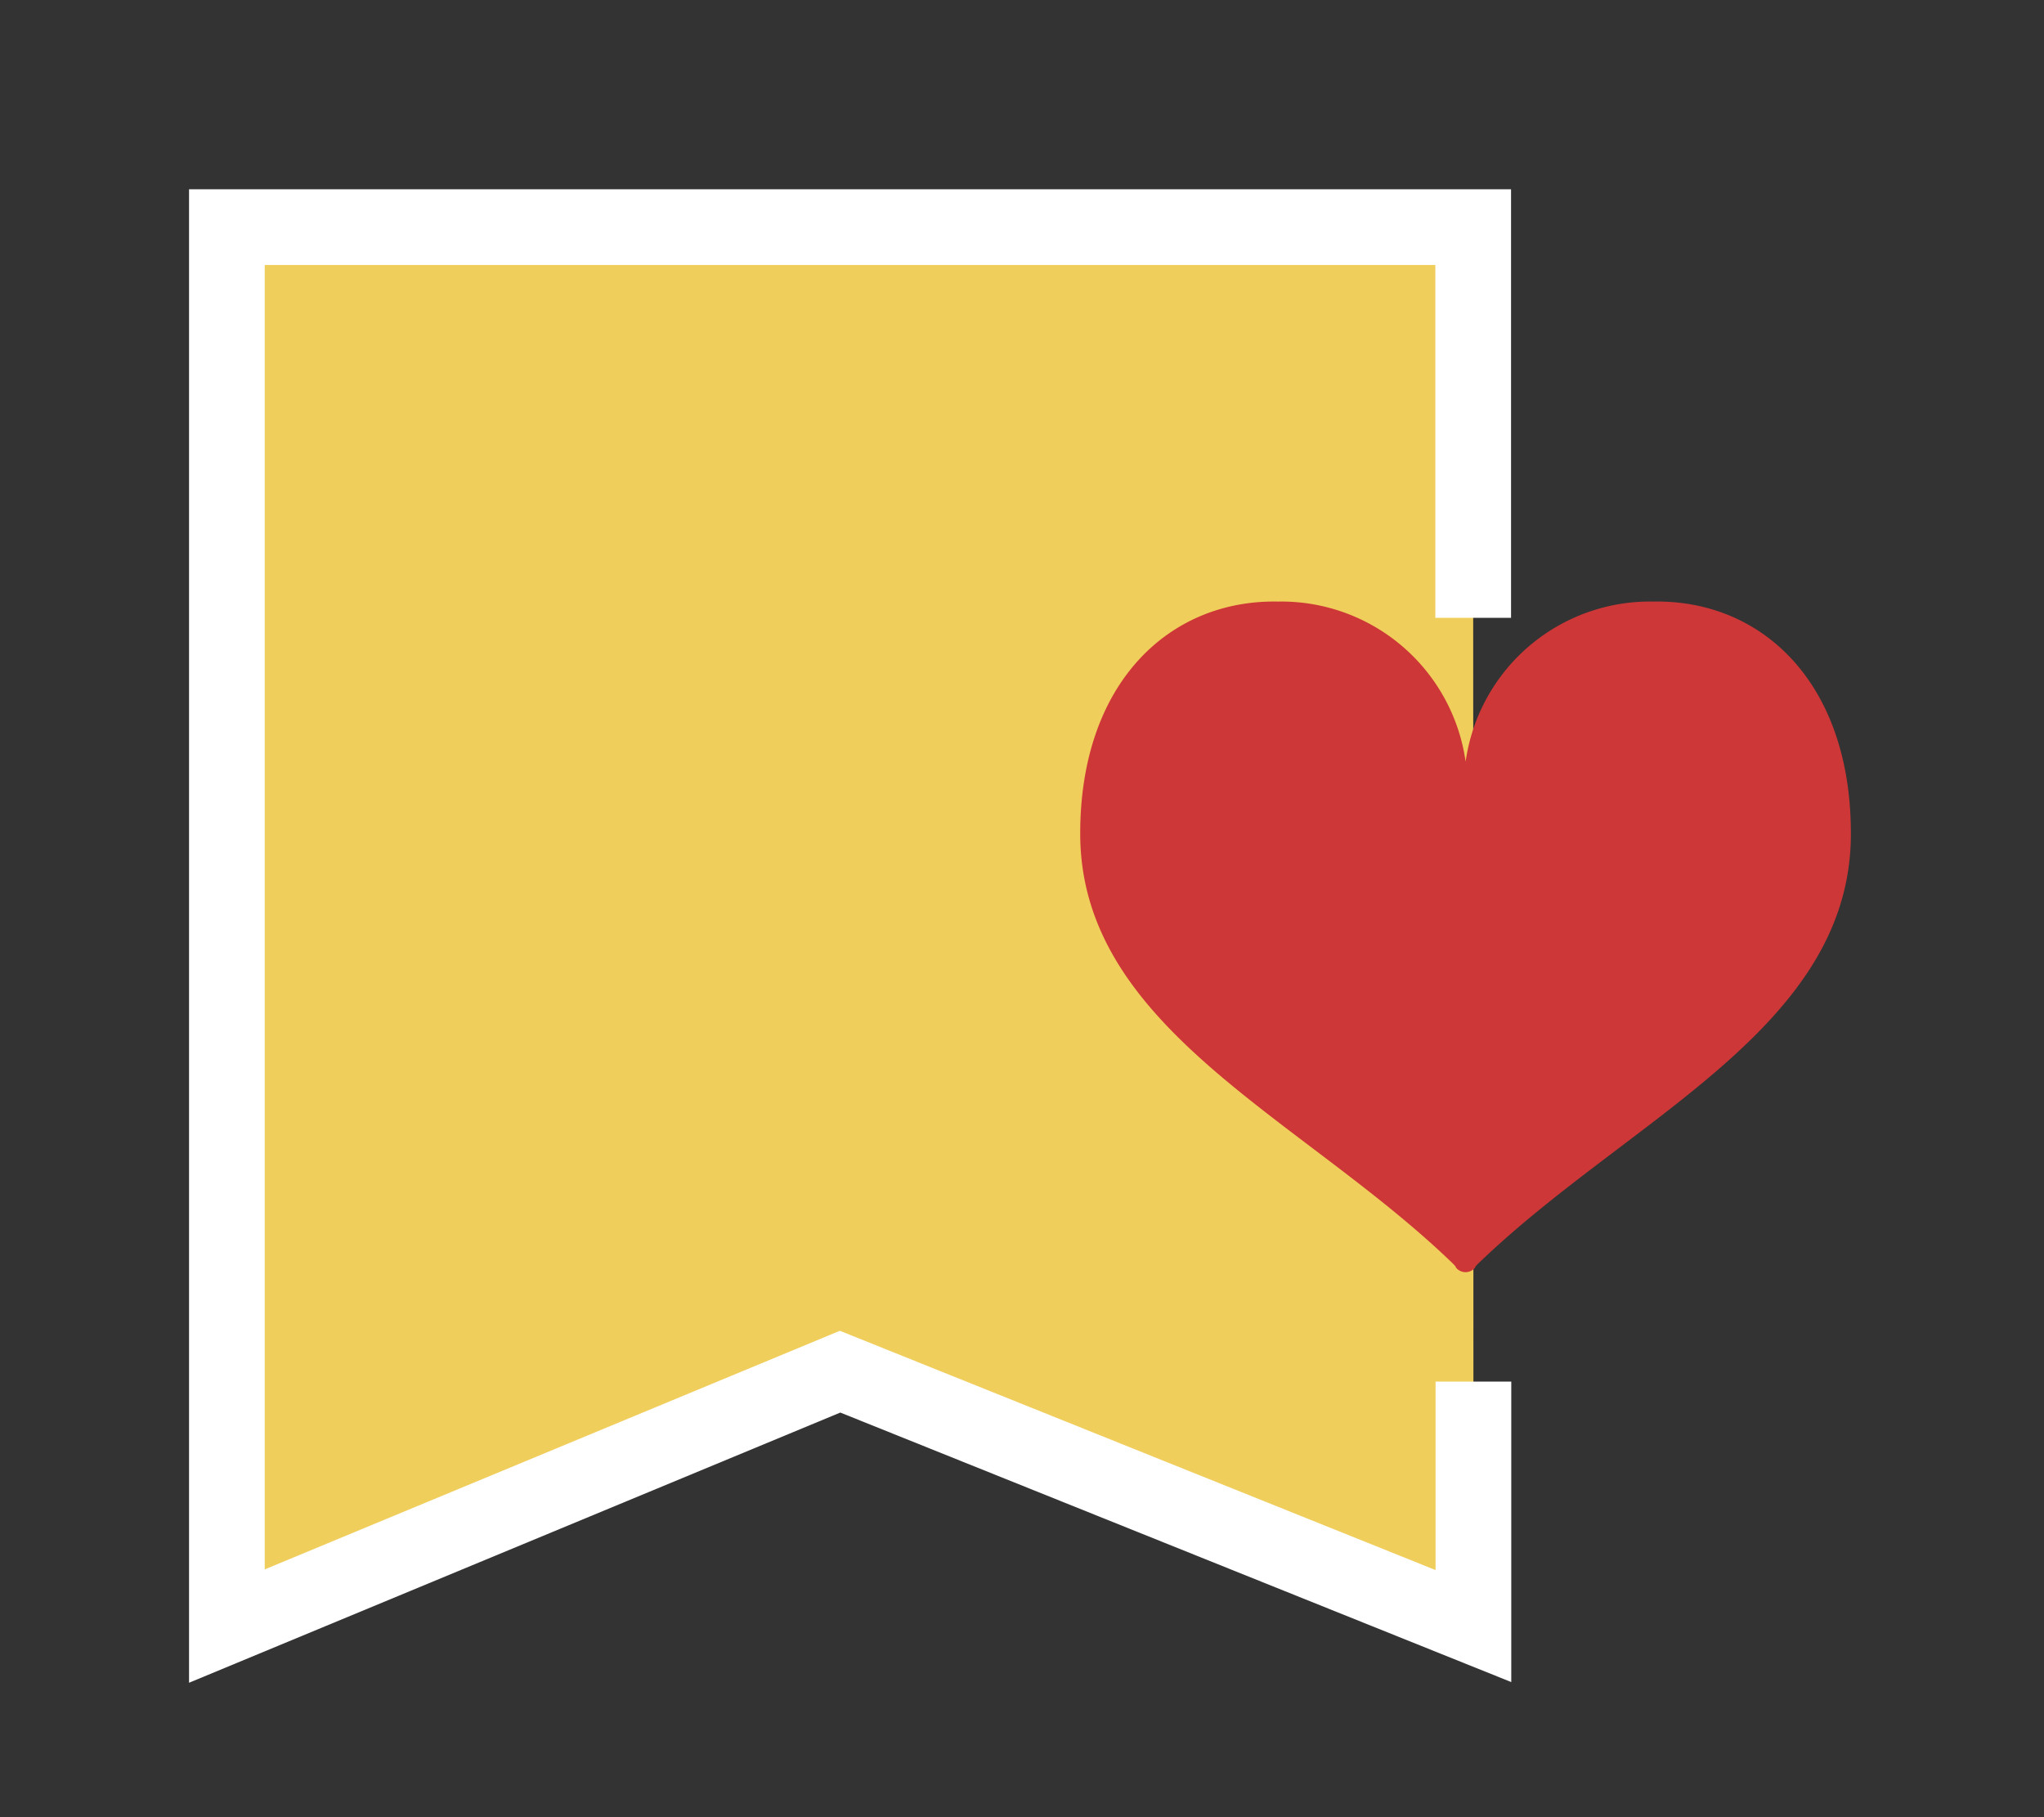
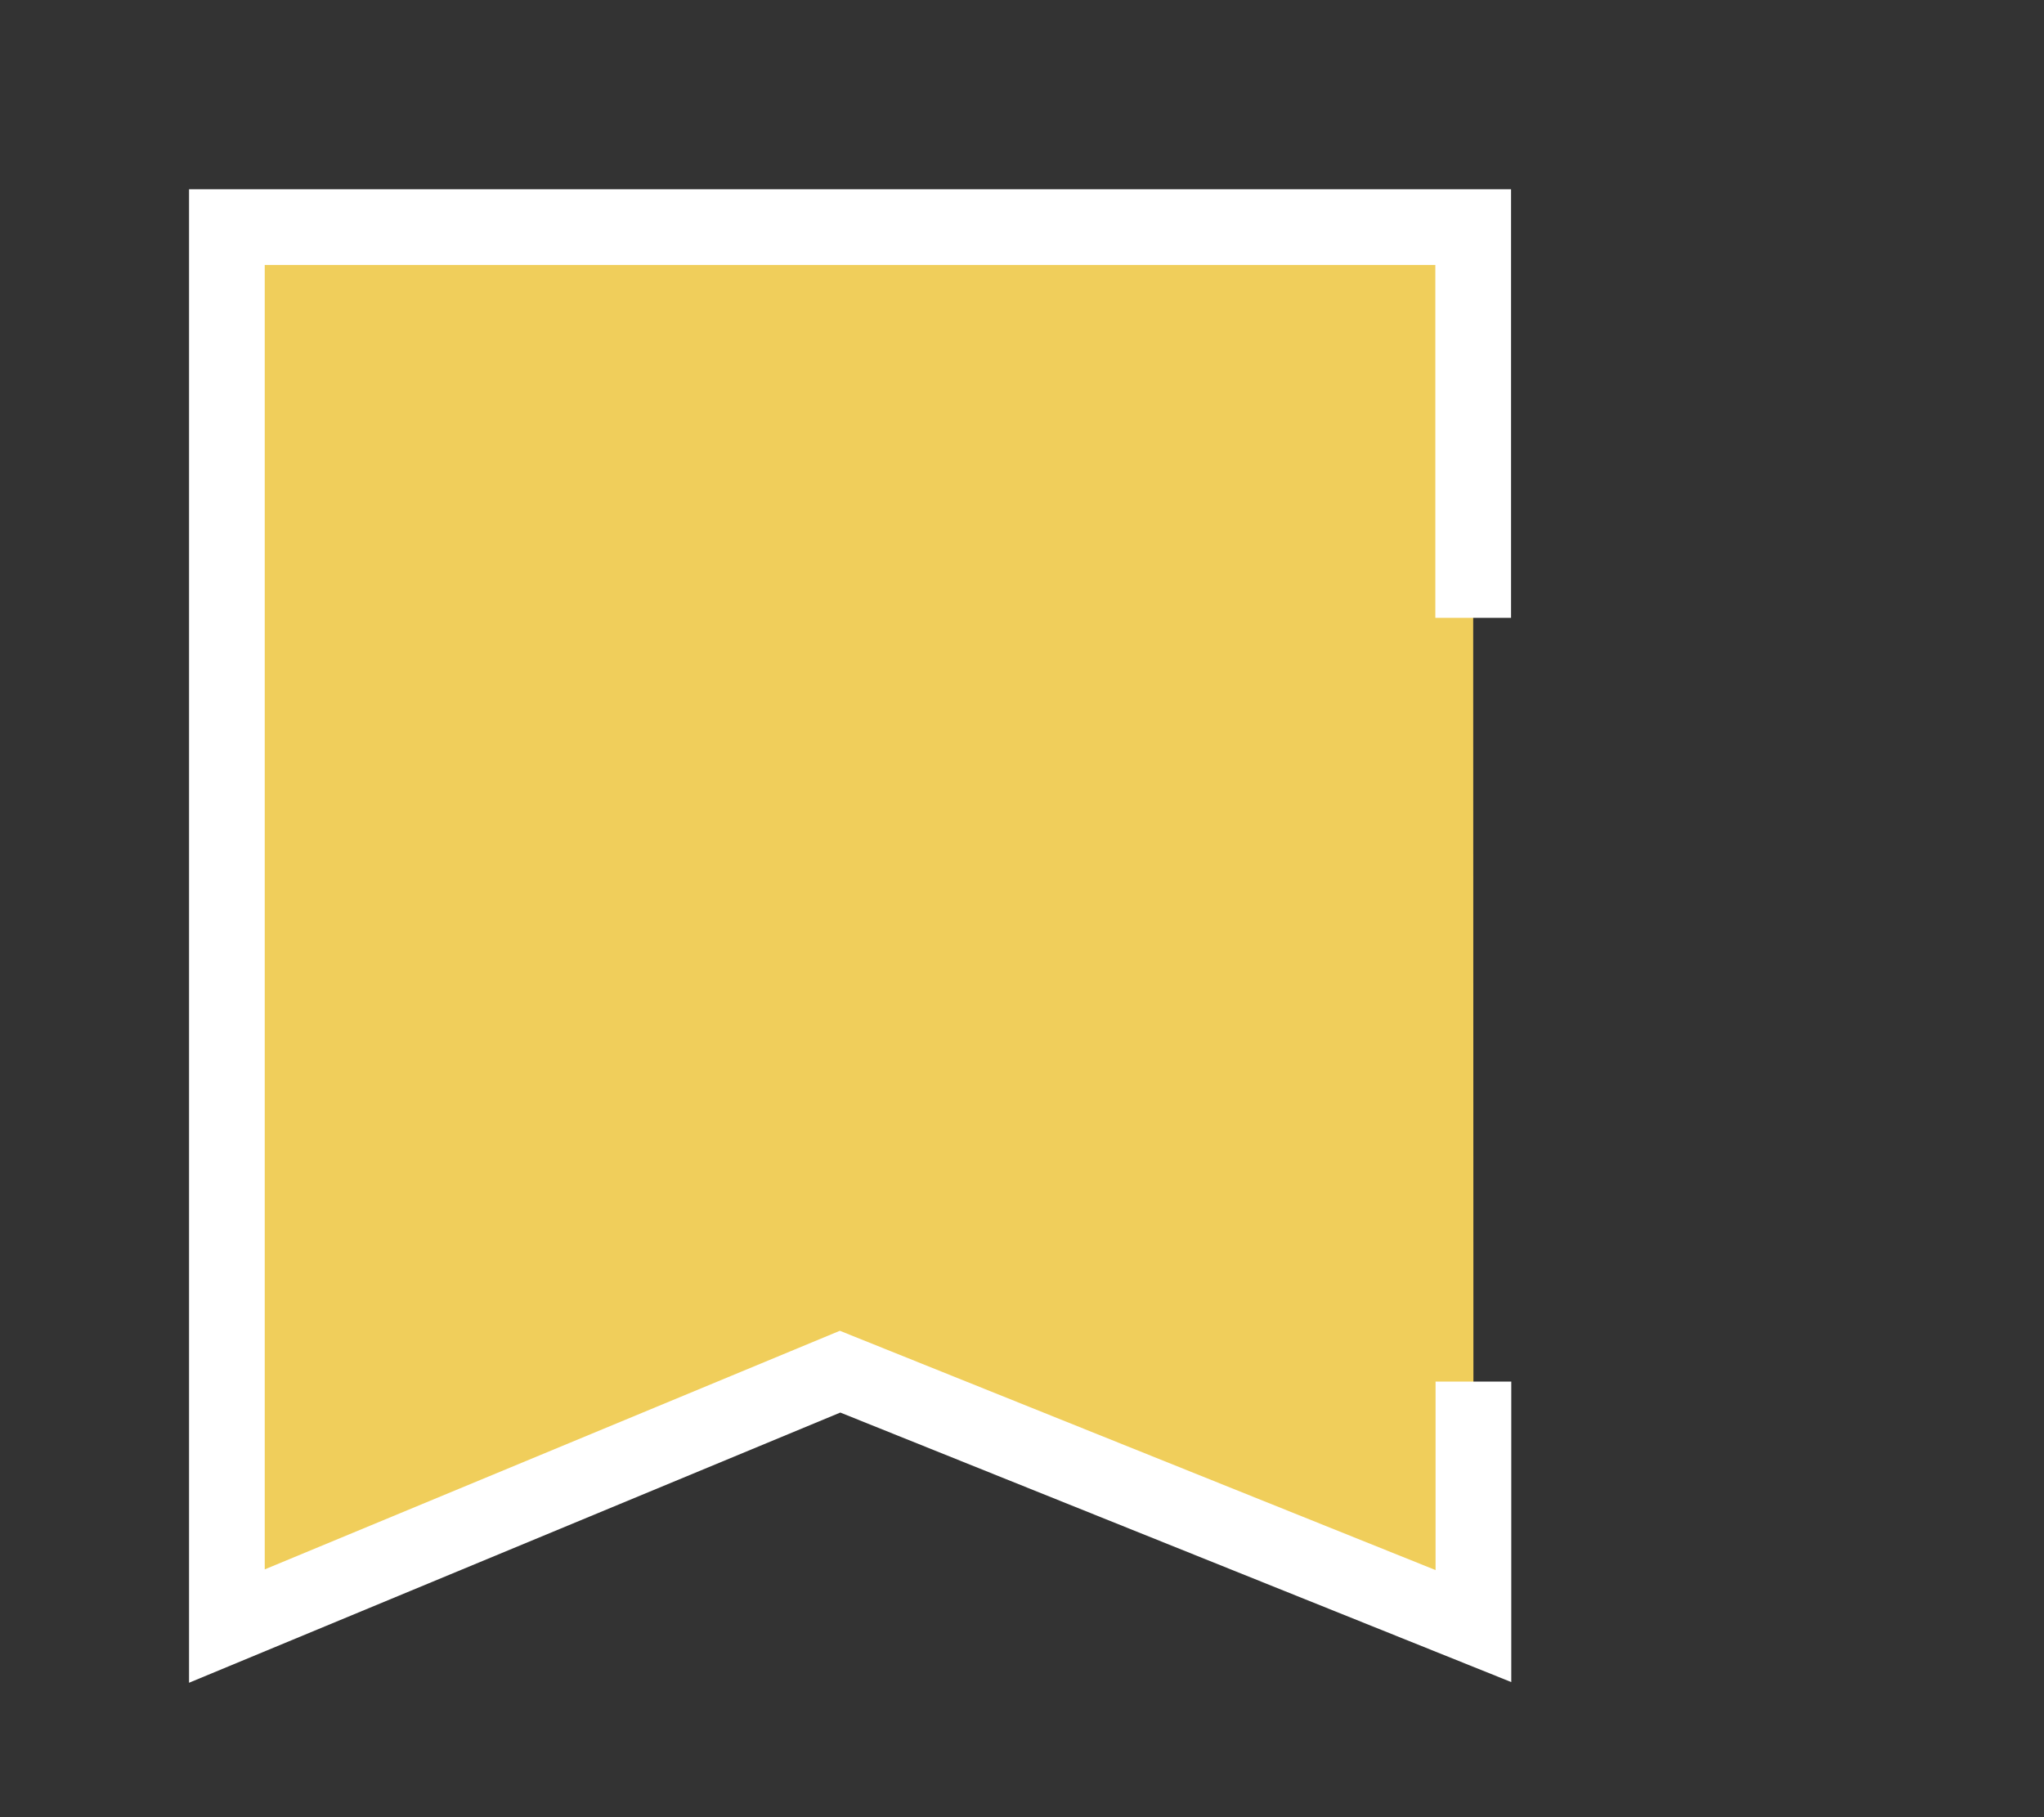
<svg xmlns="http://www.w3.org/2000/svg" width="27" height="24">
  <rect width="100%" height="100%" fill="#333333" stroke="none" />
  <defs>
    <clipPath id="a">
      <path data-name="長方形 10612" transform="translate(-10794 -199)" fill="none" stroke="#707070" d="M0 0h27v24H0z" />
    </clipPath>
  </defs>
  <g data-name="マスクグループ 104" transform="translate(10794 199)" clip-path="url(#a)">
    <g data-name="コンポーネント 52 – 3">
      <path data-name="パス 9046" d="M-10774.537-180.753v3.229l-8.366-3.36-8.1 3.36V-196h16.463v5.16" fill="#f0ce5b" stroke="#fff" />
-       <path data-name="パス 7048" d="M-10772.161-191.055a2.46 2.46 0 0 0-2.479 2.114 2.46 2.46 0 0 0-2.479-2.114c-1.429-.027-2.612 1.067-2.612 3.064 0 2.565 2.915 3.747 4.908 5.665.069.067.053.065.053.065a.167.167 0 0 0 .129.063.167.167 0 0 0 .129-.063s-.016 0 .053-.065c1.993-1.915 4.908-3.1 4.908-5.662.002-2-1.18-3.094-2.61-3.067Z" fill="#ce3737" />
    </g>
  </g>
</svg>